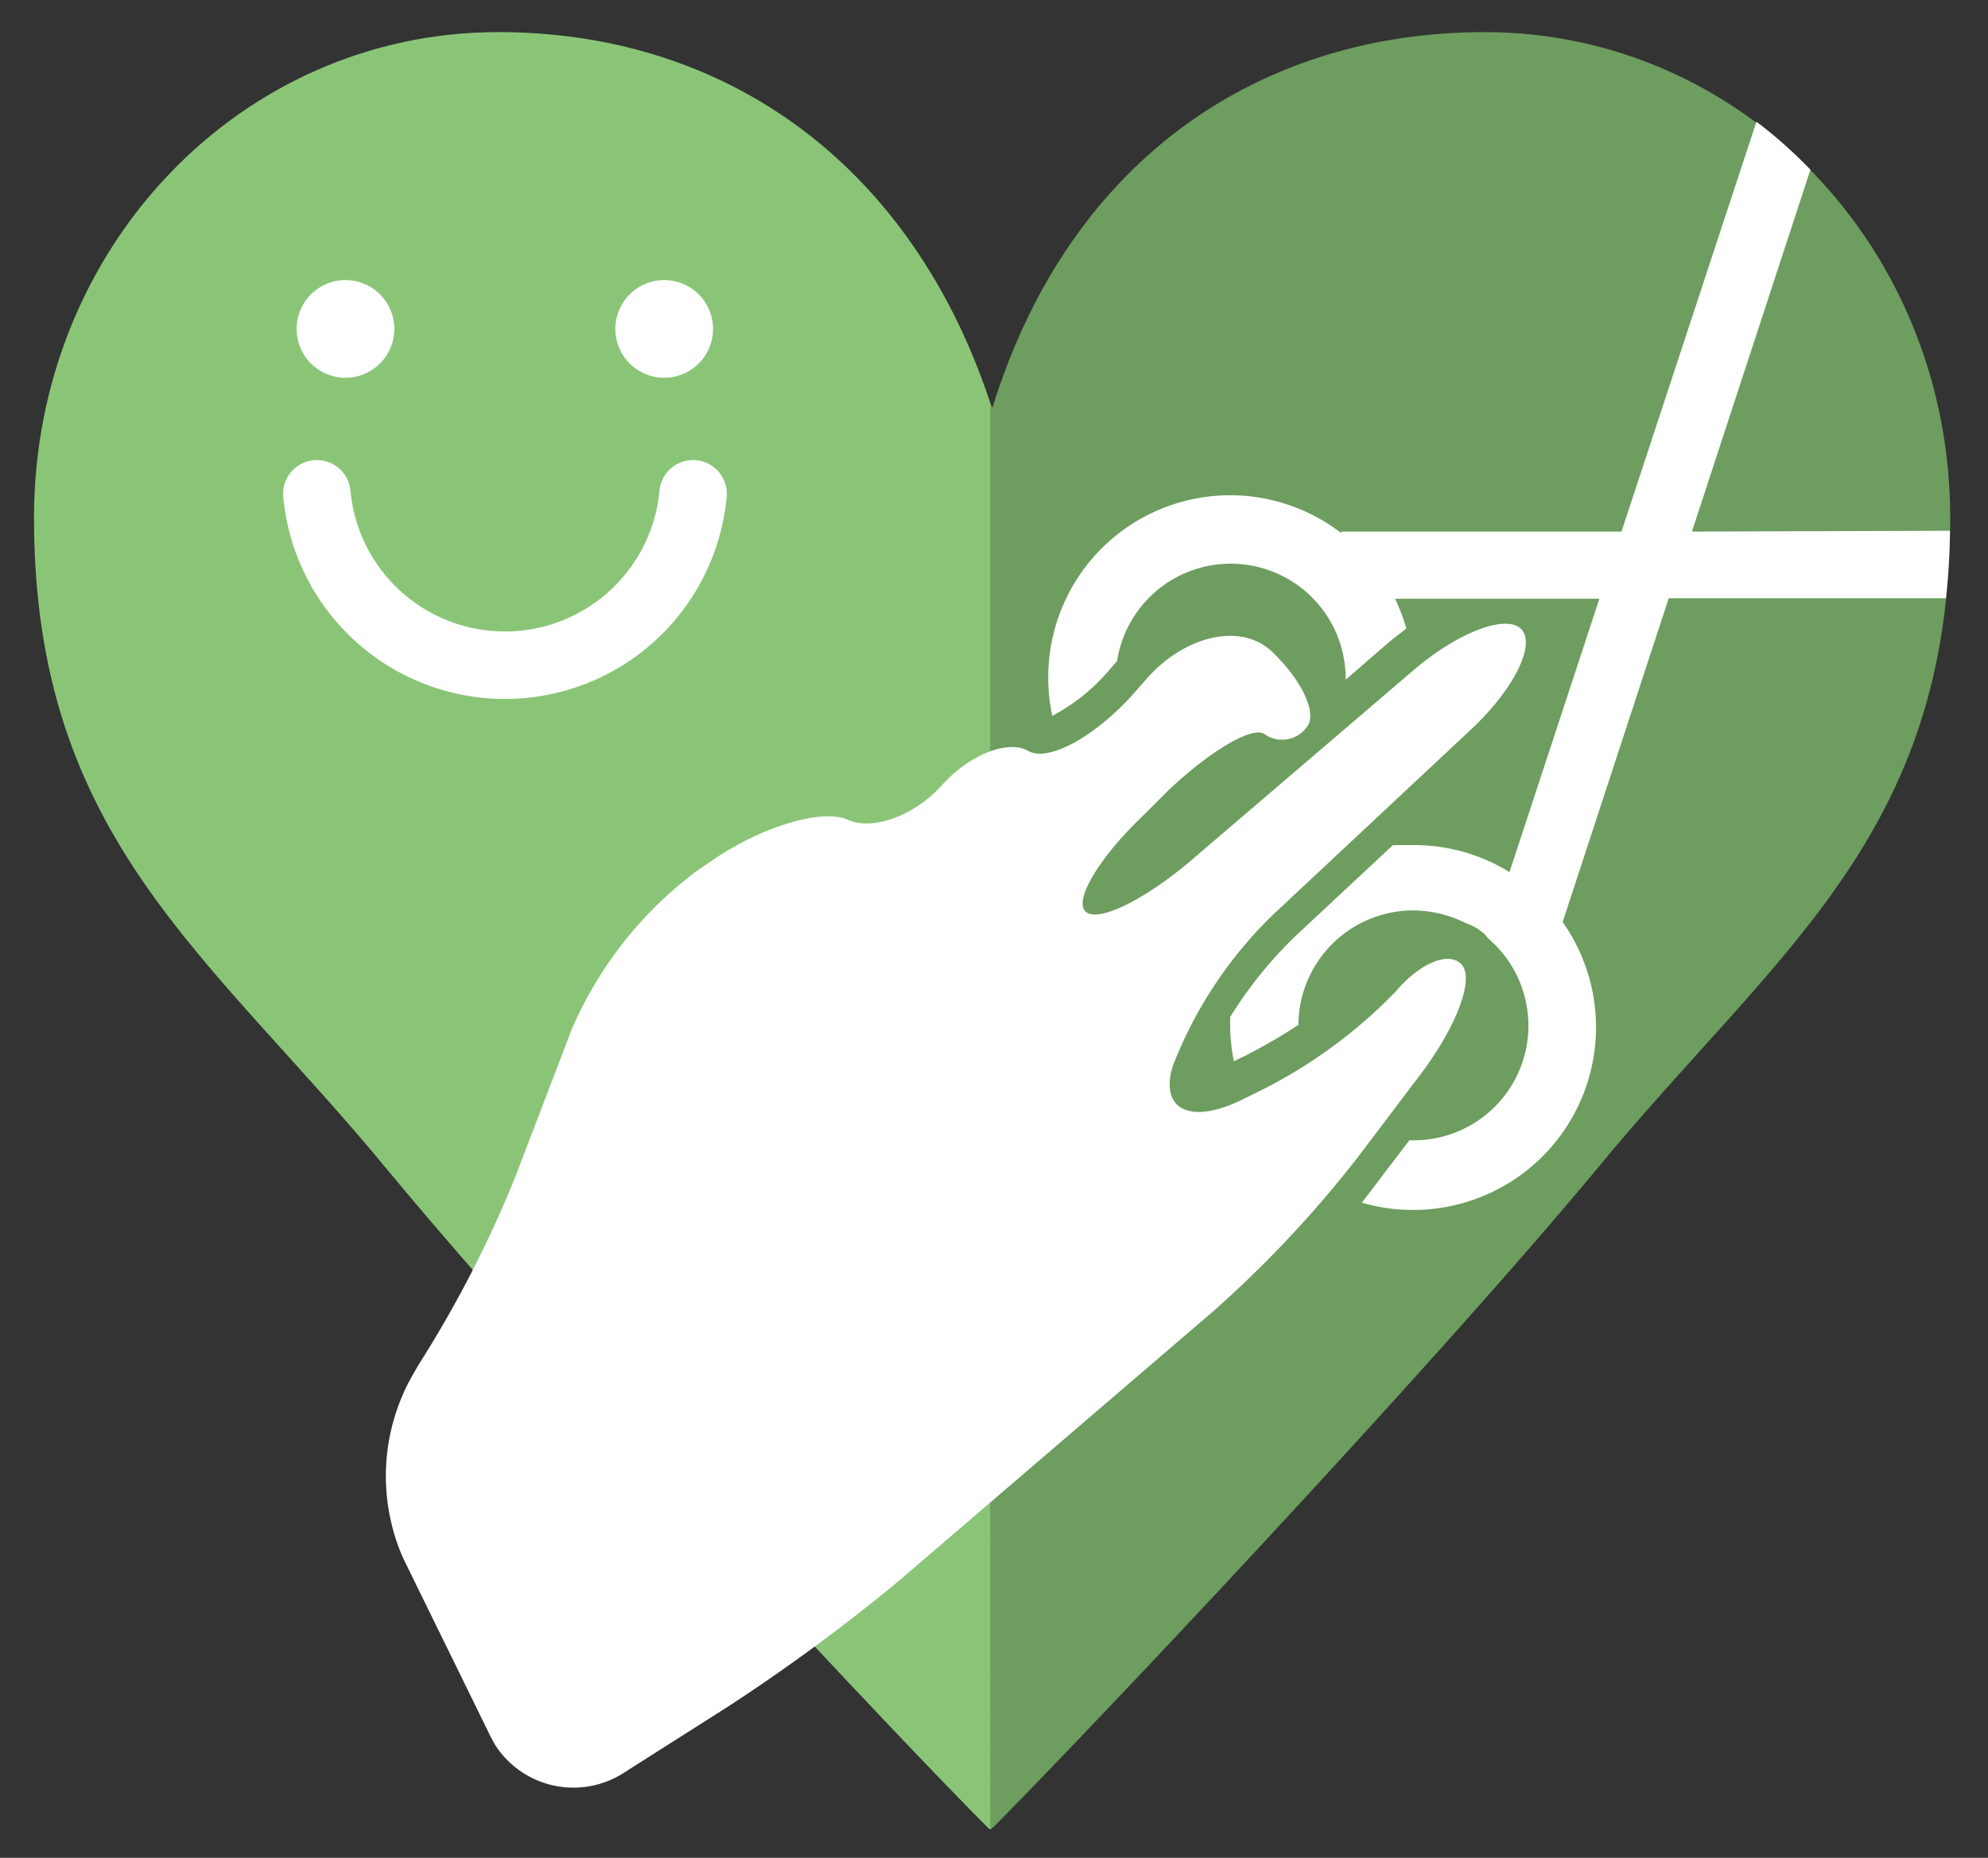
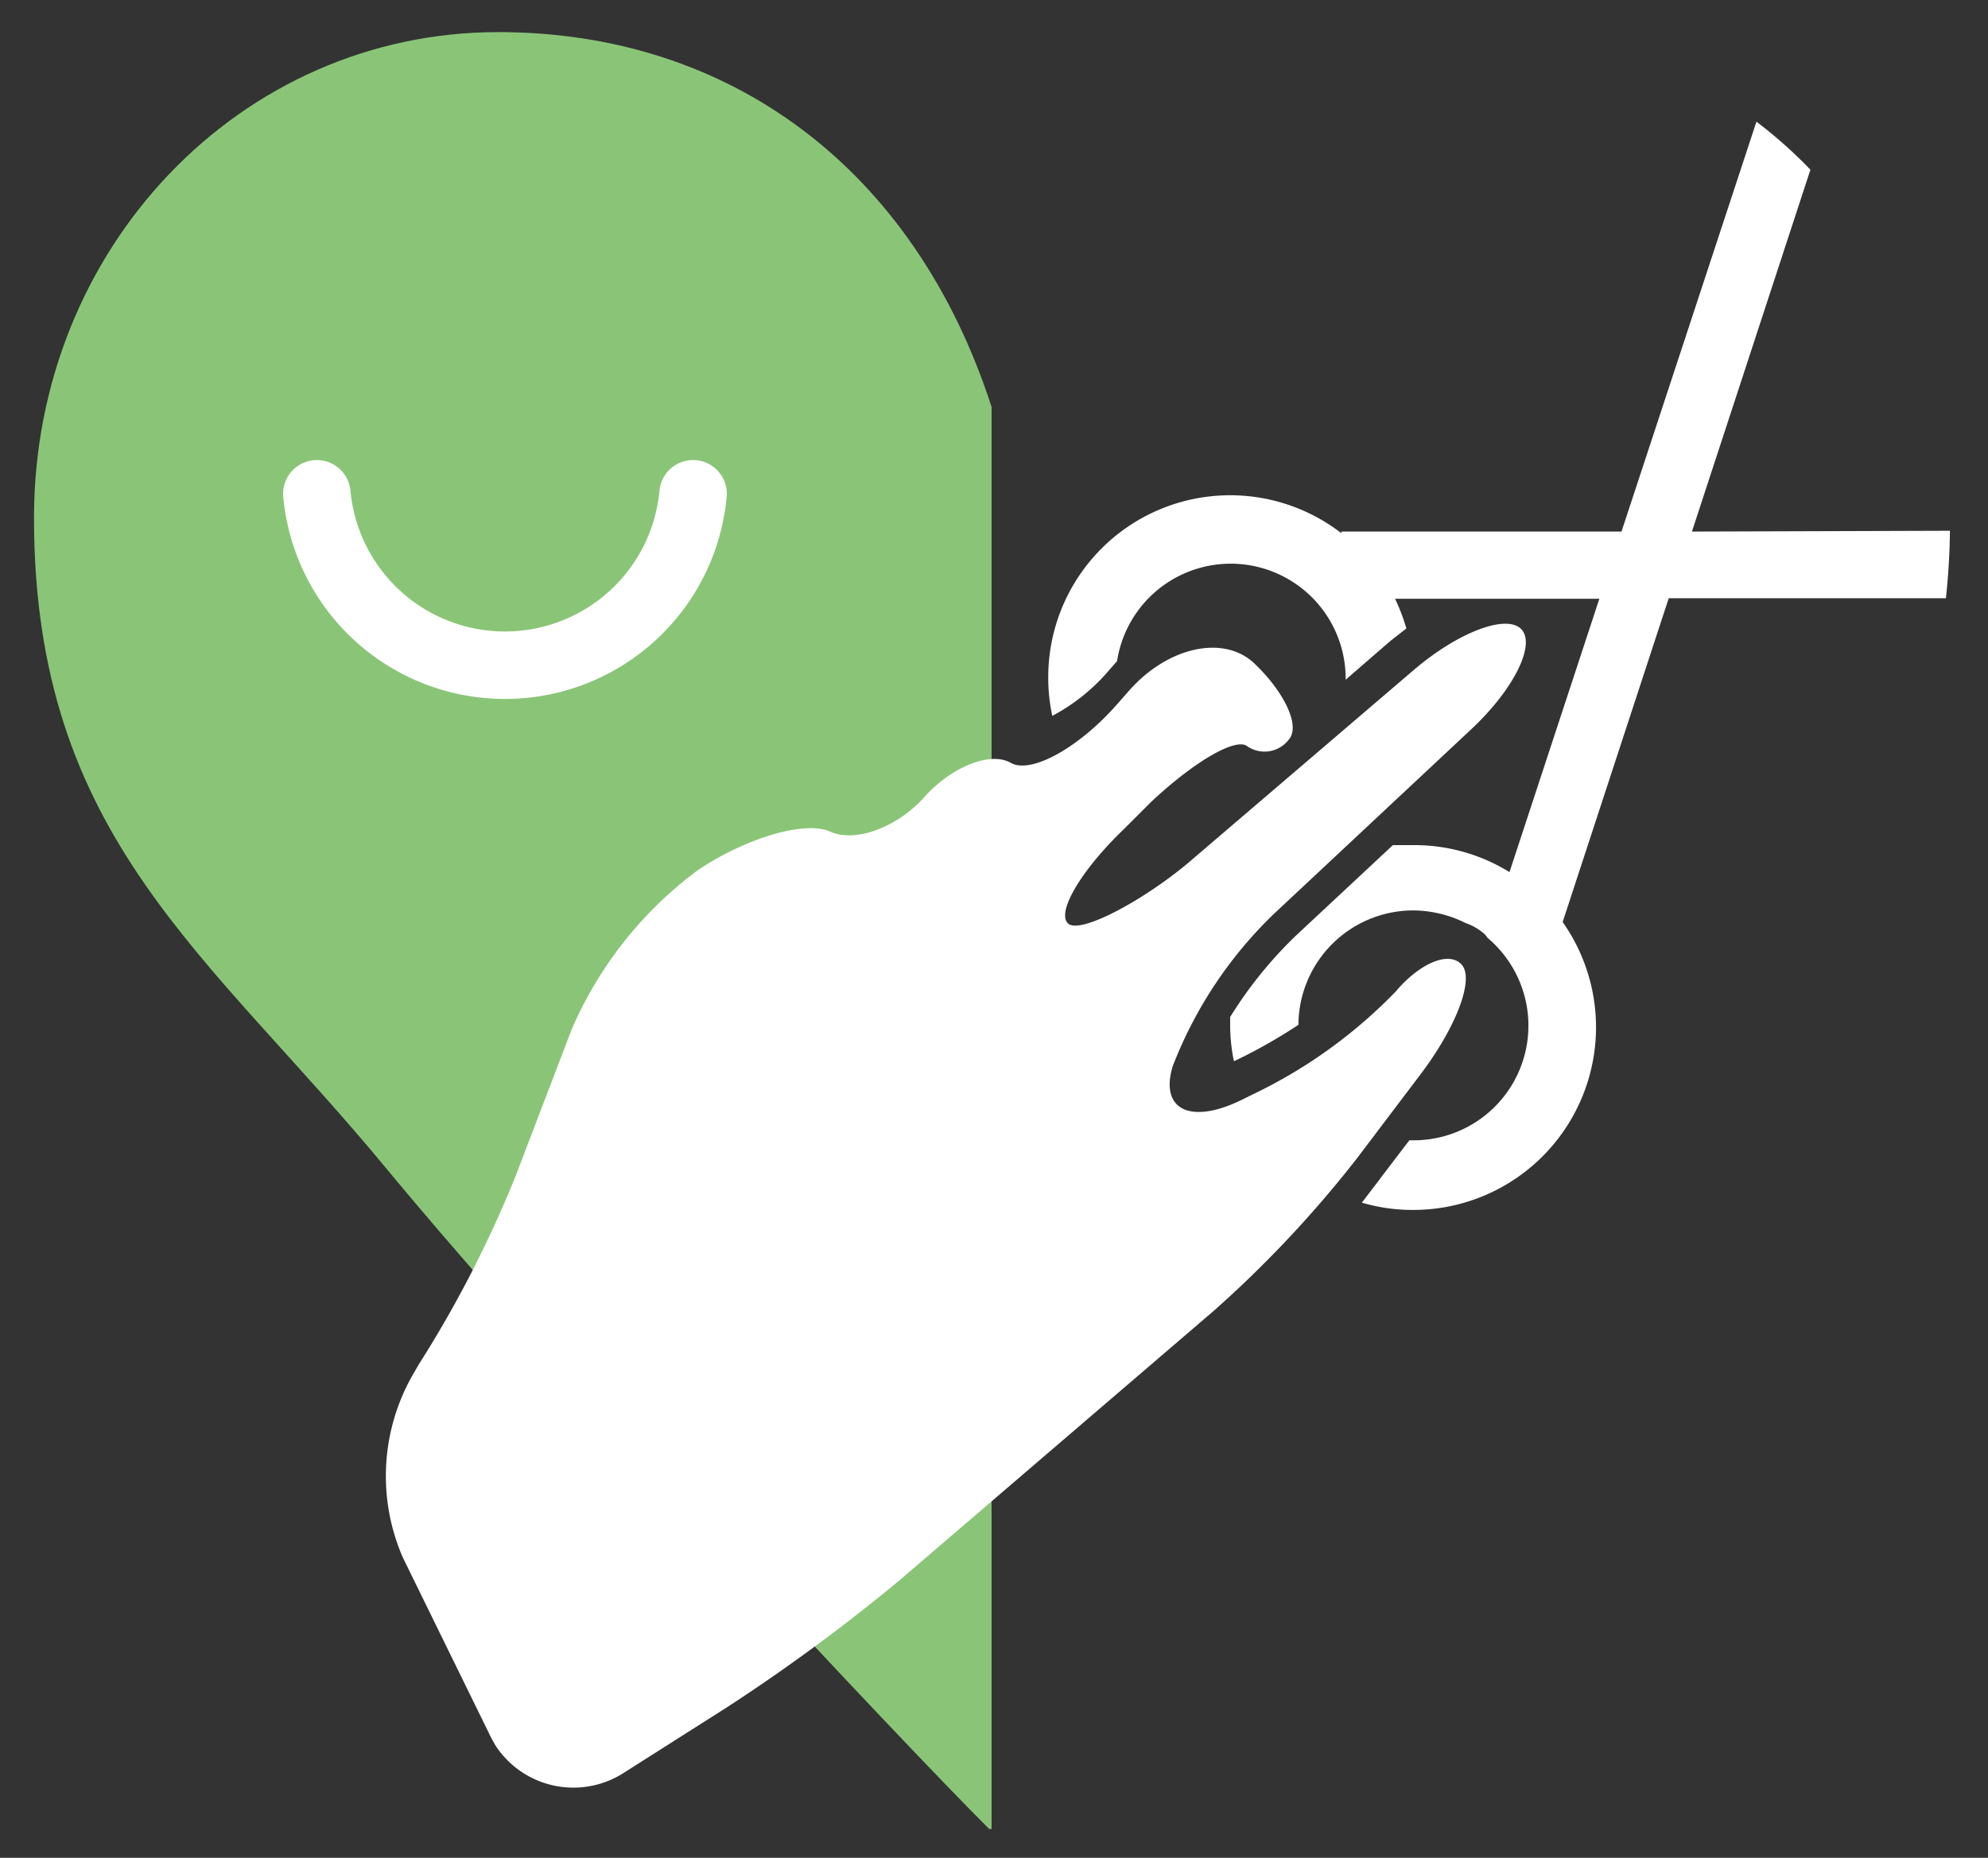
<svg xmlns="http://www.w3.org/2000/svg" id="レイヤー_2" data-name="レイヤー 2" viewBox="0 0 73.66 68.85">
  <rect x="0" y="0" width="73.66" height="68.85" fill="#333333" stroke="none" />
  <defs>
    <style>.cls-1{fill:#8ac577;}.cls-2{fill:#6d9d5f;}.cls-3{fill:#fff;}.cls-4{fill:none;stroke:#fff;stroke-linecap:round;stroke-linejoin:round;stroke-width:2.5px;}</style>
  </defs>
  <path class="cls-1" d="M18.46,1.19c-9.55,0-17.2,8-17.2,18,0,11.86,6.46,16.11,13.1,24.17,6.37,7.69,19,21.14,22.29,24.42h.09V15.08C33.86,6.19,27,1.19,18.46,1.19Z" />
-   <path class="cls-2" d="M72.26,19.19c0-10-7.7-18-17.25-18-8.14,0-15.31,4.52-18.23,13.89h-.09V67.74h.09c3.27-3.28,16-16.73,22.39-24.42C65.8,35.26,72.26,31,72.26,19.19Z" />
  <path class="cls-3" d="M62.69,19.7,67.08,6.29a16.85,16.85,0,0,0-2-1.78l-5,15.19H49.7v.06a6.74,6.74,0,0,0-10.86,5.37,6.59,6.59,0,0,0,.15,1.4,7.17,7.17,0,0,0,2.12-1.71l.28-.32a4.26,4.26,0,0,1,8.47.63v.06l1.65-1.43.6-.47a7.33,7.33,0,0,0-.42-1.1h7.57L55.93,32.32a6.7,6.7,0,0,0-3.56-1c-.26,0-.51,0-.76,0L48,34.69a15.53,15.53,0,0,0-2.42,3V38a6.6,6.6,0,0,0,.14,1.33l.39-.19a20,20,0,0,0,2-1.16,4.26,4.26,0,0,1,4.28-4.24,4.42,4.42,0,0,1,1.92.47,2.05,2.05,0,0,1,.71.42,1.47,1.47,0,0,1,.1.13,4.25,4.25,0,0,1-2.75,7.5h-.15l-1,1.31c-.22.3-.48.63-.76,1a6.63,6.63,0,0,0,1.88.27,6.77,6.77,0,0,0,5.56-10.67l3.93-12H72.1c.09-.83.14-1.66.15-2.5Z" />
-   <path class="cls-3" d="M14.61,12.19a1.81,1.81,0,1,1-1.81-1.81h0A1.81,1.81,0,0,1,14.61,12.19Z" />
-   <path class="cls-3" d="M26.42,12.19a1.81,1.81,0,1,1-1.81-1.81h0A1.81,1.81,0,0,1,26.42,12.19Z" />
  <path class="cls-4" d="M25.68,18.3a7,7,0,0,1-13.94,0" />
-   <path class="cls-3" d="M15.52,50.56a42.91,42.91,0,0,0,3.57-6.94l2.1-5.49a14.51,14.51,0,0,1,4.65-5.87l.65-.44c1.79-1.21,4-1.86,4.92-1.44s2.48-.15,3.49-1.28,2.45-1.7,3.2-1.27,2.53-.56,3.95-2.18l.44-.5c1.43-1.62,3.51-2.08,4.64-1s1.7,2.32,1.28,2.81a1.13,1.13,0,0,1-1.54.26c-.42-.35-2,.58-3.59,2.08l-1,1c-1.56,1.5-2.49,3.06-2.06,3.48S42.32,33.4,44,32l8.36-7.15c1.64-1.41,3.44-2.1,4-1.54s-.26,2.23-1.84,3.71l-7.31,6.84a15.64,15.64,0,0,0-3.76,5.66c-.49,1.63.69,2.18,2.62,1.21l.65-.32a18.4,18.4,0,0,0,5-3.67c.84-1,1.94-1.52,2.43-1s-.17,2.27-1.46,4l-2.39,3.16a42.28,42.28,0,0,1-5.34,5.69l-11.66,10a68.71,68.71,0,0,1-6.33,4.66l-3.84,2.44a3.45,3.45,0,0,1-4.77-1c-.08-.14-.16-.28-.23-.43l-3.2-6.53a7.56,7.56,0,0,1,.37-6.79Z" />
+   <path class="cls-3" d="M15.52,50.56a42.91,42.91,0,0,0,3.57-6.94l2.1-5.49a14.51,14.51,0,0,1,4.65-5.87c1.79-1.21,4-1.86,4.92-1.44s2.48-.15,3.49-1.28,2.45-1.7,3.2-1.27,2.53-.56,3.95-2.18l.44-.5c1.43-1.62,3.51-2.08,4.64-1s1.7,2.32,1.28,2.81a1.13,1.13,0,0,1-1.54.26c-.42-.35-2,.58-3.59,2.08l-1,1c-1.56,1.5-2.49,3.06-2.06,3.48S42.32,33.4,44,32l8.36-7.15c1.64-1.41,3.44-2.1,4-1.54s-.26,2.23-1.84,3.71l-7.31,6.84a15.64,15.64,0,0,0-3.76,5.66c-.49,1.63.69,2.18,2.62,1.21l.65-.32a18.4,18.4,0,0,0,5-3.67c.84-1,1.94-1.52,2.43-1s-.17,2.27-1.46,4l-2.39,3.16a42.28,42.28,0,0,1-5.34,5.69l-11.66,10a68.71,68.71,0,0,1-6.33,4.66l-3.84,2.44a3.45,3.45,0,0,1-4.77-1c-.08-.14-.16-.28-.23-.43l-3.2-6.53a7.56,7.56,0,0,1,.37-6.79Z" />
</svg>